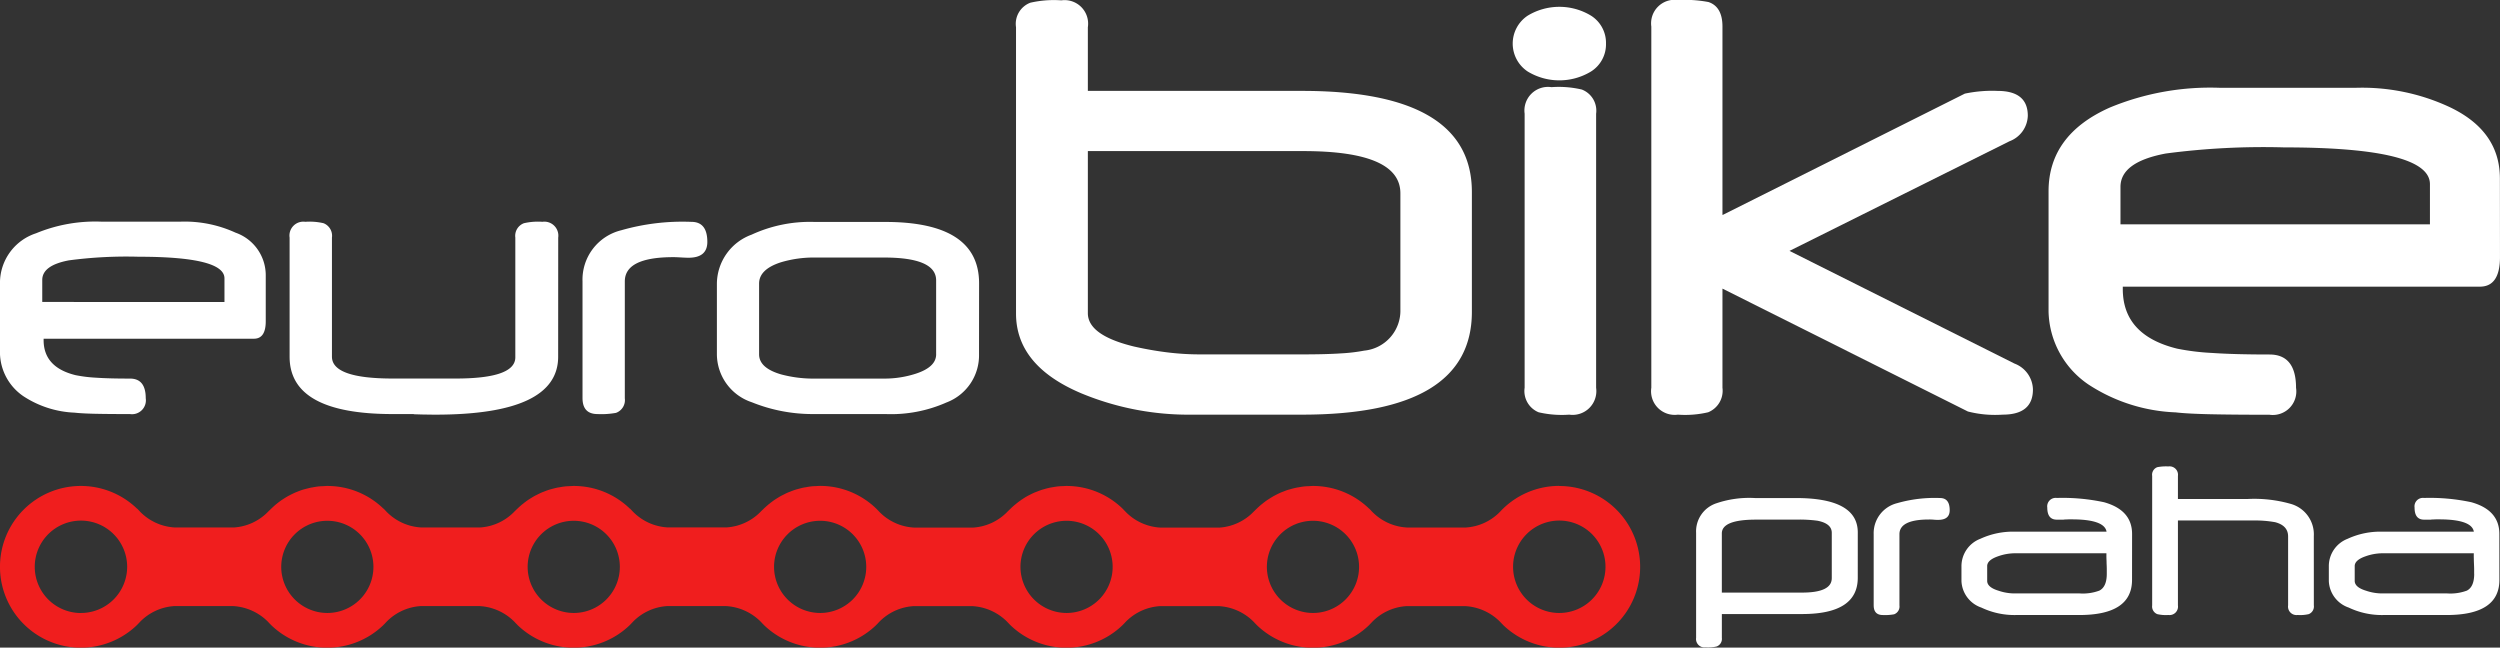
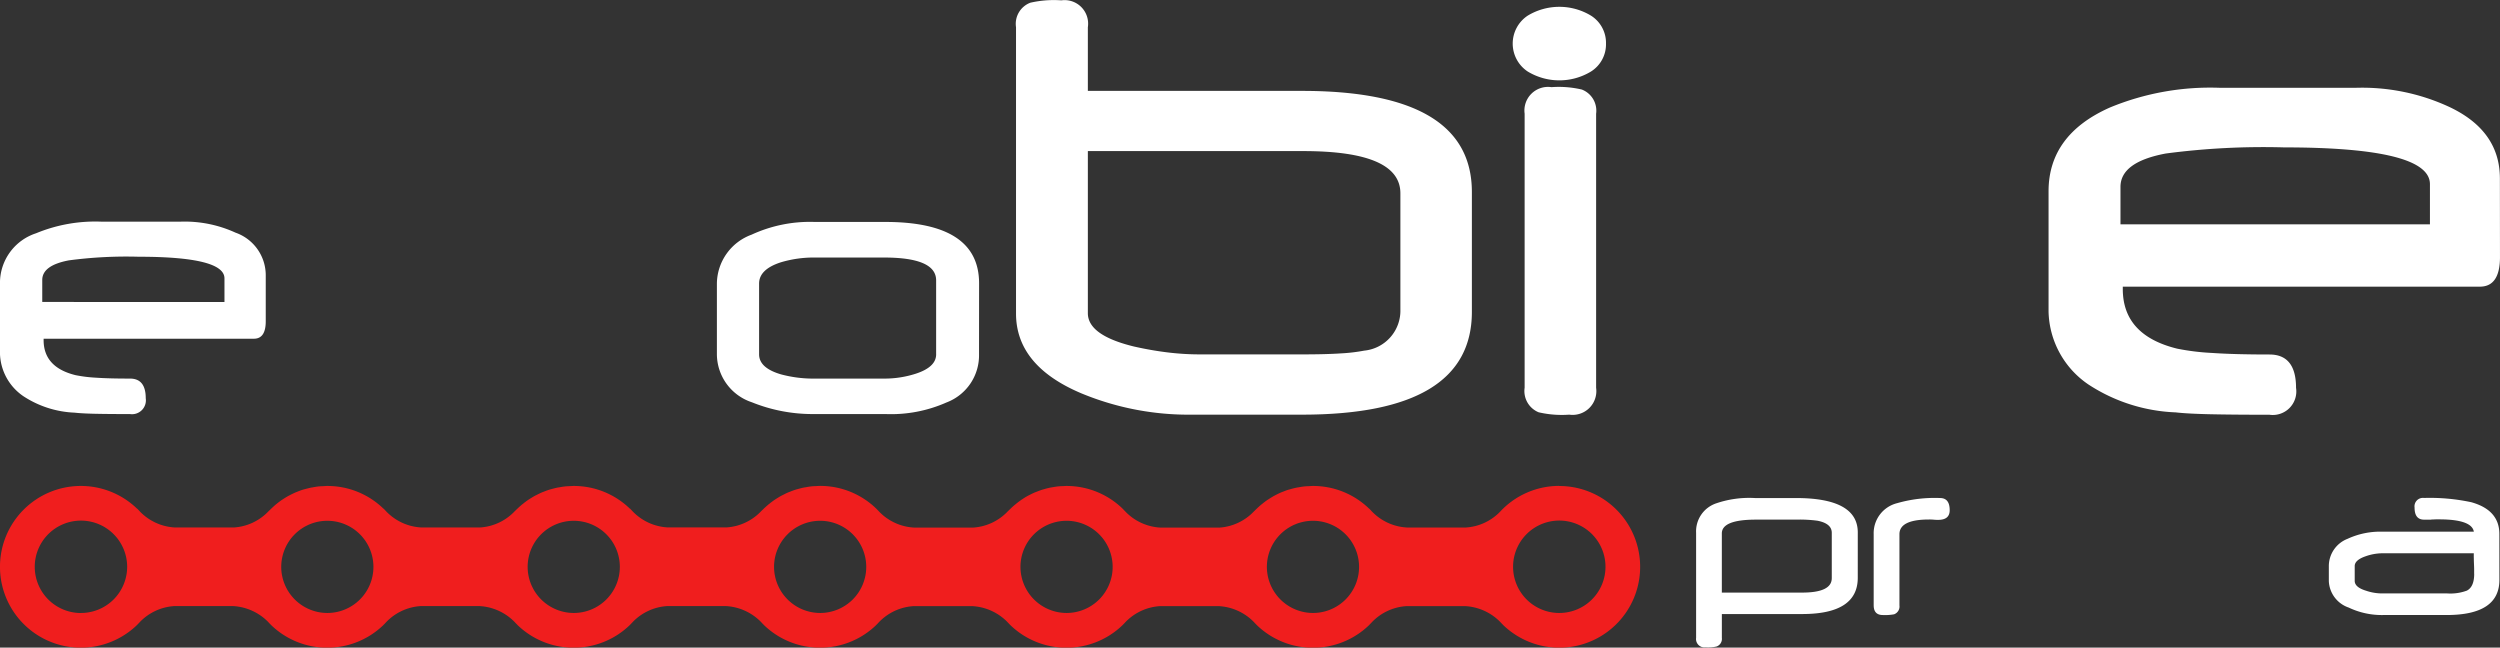
<svg xmlns="http://www.w3.org/2000/svg" width="159.288" height="41.264" viewBox="0 0 159.288 41.264">
  <rect x="0" y="0" width="159.288" height="41.264" fill="#333333" stroke="none" />
  <g id="Group_5193" data-name="Group 5193" transform="translate(-32.676 -32.834)">
    <g id="Group_3622" data-name="Group 3622" transform="translate(32.676 46.957)">
      <path id="Path_4658" data-name="Path 4658" d="M49.608,66.417q0,1.111-.753,1.111h-13.4v.09q0,1.736,2.043,2.234a8.959,8.959,0,0,0,1.3.16q.849.058,2.164.057,1,0,1,1.252a.885.885,0,0,1-1,1.009q-1.353,0-2.216-.019t-1.309-.071a6.42,6.42,0,0,1-3.269-1.047,3.4,3.4,0,0,1-1.494-2.733V63.952a3.329,3.329,0,0,1,2.3-3.142,9.859,9.859,0,0,1,4.164-.74h5.031a7.766,7.766,0,0,1,3.511.7,2.875,2.875,0,0,1,1.928,2.695Zm-2.63-1.226V63.684q0-1.379-5.479-1.379a27.905,27.905,0,0,0-4.431.23q-1.7.319-1.7,1.251v1.4Z" transform="translate(-32.676 -60.07)" fill="#fff" />
-       <path id="Path_4659" data-name="Path 4659" d="M85.373,68.689q0,3.691-7.815,3.69-.217,0-.562-.006c-.23,0-.5-.011-.8-.019a.214.214,0,0,0-.1-.013H74.825q-6.563,0-6.563-3.652V61.1a.885.885,0,0,1,1-1.009,3.893,3.893,0,0,1,1.162.09.859.859,0,0,1,.536.919v7.585q0,1.392,3.869,1.392h4.022q3.793,0,3.793-1.353V61.1a.857.857,0,0,1,.549-.919,3.963,3.963,0,0,1,1.174-.09.892.892,0,0,1,1.01,1.009Z" transform="translate(-49.81 -60.082)" fill="#fff" />
-       <path id="Path_4660" data-name="Path 4660" d="M112.2,61.372q0,1.009-1.2,1.009c-.11,0-.271-.007-.479-.019s-.368-.019-.479-.019q-3.1,0-3.1,1.545v7.445a.866.866,0,0,1-.562.932,5.175,5.175,0,0,1-1.175.076q-.958,0-.958-1.021V63.887a3.237,3.237,0,0,1,2.465-3.256,14.156,14.156,0,0,1,4.483-.536Q112.2,60.1,112.2,61.372Z" transform="translate(-67.132 -60.082)" fill="#fff" />
      <path id="Path_4661" data-name="Path 4661" d="M137.468,68.536A3.208,3.208,0,0,1,135.4,71.6a8.729,8.729,0,0,1-3.908.74H127.01a10.334,10.334,0,0,1-4.023-.753,3.238,3.238,0,0,1-2.221-3.052V64.028a3.354,3.354,0,0,1,2.208-3.116A8.881,8.881,0,0,1,127,60.1h4.495q5.976,0,5.977,3.908Zm-2.733,0V63.823q0-1.455-3.32-1.455h-4.381a7.3,7.3,0,0,0-2.2.306q-1.379.448-1.379,1.354v4.508q0,.868,1.4,1.277a7.953,7.953,0,0,0,2.184.268h4.38a6.457,6.457,0,0,0,2-.306Q134.735,69.353,134.736,68.536Z" transform="translate(-75.089 -60.082)" fill="#fff" />
    </g>
    <g id="Group_3623" data-name="Group 3623" transform="translate(97.412 32.834)">
      <path id="Path_4662" data-name="Path 4662" d="M186.568,52.723q0,6.551-10.824,6.551h-7.028a17.823,17.823,0,0,1-7.049-1.366q-4.143-1.757-4.144-5.076V34.589a1.439,1.439,0,0,1,.912-1.562,6.705,6.705,0,0,1,1.974-.151,1.5,1.5,0,0,1,1.691,1.713v4.056h13.644q10.823,0,10.824,6.442Zm-4.555-.152v-7.4q0-2.69-6.182-2.69H162.1V52.81q0,1.411,2.95,2.125,1.062.24,2.1.369a16.971,16.971,0,0,0,2.1.13h6.53q1.5,0,2.462-.065a10.9,10.9,0,0,0,1.463-.174A2.557,2.557,0,0,0,182.013,52.571Z" transform="translate(-157.523 -32.854)" fill="#fff" />
      <path id="Path_4663" data-name="Path 4663" d="M224.5,36.014a2.044,2.044,0,0,1-.954,1.779,3.89,3.89,0,0,1-4.035,0,2.135,2.135,0,0,1,0-3.558,3.893,3.893,0,0,1,4.035,0A2.045,2.045,0,0,1,224.5,36.014Zm-.629,21.929a1.515,1.515,0,0,1-1.713,1.714,6.516,6.516,0,0,1-1.953-.152,1.462,1.462,0,0,1-.889-1.562V40.482a1.505,1.505,0,0,1,1.713-1.692,6.421,6.421,0,0,1,1.931.152,1.441,1.441,0,0,1,.911,1.54Z" transform="translate(-186.91 -33.237)" fill="#fff" />
-       <path id="Path_4664" data-name="Path 4664" d="M259.9,57.648q0,1.606-1.93,1.605a6.962,6.962,0,0,1-2.213-.2l-15.639-7.83V57.54a1.481,1.481,0,0,1-.911,1.562,6.4,6.4,0,0,1-1.93.152,1.505,1.505,0,0,1-1.692-1.714V34.526a1.5,1.5,0,0,1,1.692-1.692,8.277,8.277,0,0,1,1.952.13q.889.3.889,1.562v12h.022L255.56,38.8a8.419,8.419,0,0,1,2.083-.174q1.93,0,1.93,1.584a1.794,1.794,0,0,1-1.171,1.626L244.389,48.82,258.727,56A1.808,1.808,0,0,1,259.9,57.648Z" transform="translate(-195.107 -32.834)" fill="#fff" />
      <path id="Path_4665" data-name="Path 4665" d="M313.163,54.408q0,1.887-1.28,1.887H289.13v.152q0,2.95,3.47,3.8a14.971,14.971,0,0,0,2.2.271q1.443.1,3.677.1,1.692,0,1.692,2.125a1.5,1.5,0,0,1-1.692,1.714q-2.3,0-3.764-.032t-2.223-.12a10.9,10.9,0,0,1-5.552-1.778,5.772,5.772,0,0,1-2.538-4.643V50.221q0-3.6,3.9-5.336a16.731,16.731,0,0,1,7.071-1.258h8.546a13.2,13.2,0,0,1,5.965,1.193q3.274,1.517,3.275,4.577ZM308.7,52.324V49.765q0-2.343-9.305-2.343a47.448,47.448,0,0,0-7.527.39q-2.885.542-2.885,2.126v2.385Z" transform="translate(-218.612 -38.031)" fill="#fff" />
    </g>
    <path id="Path_4666" data-name="Path 4666" d="M251.39,99.115q0,2.309-3.545,2.308h-5.115v1.516a.516.516,0,0,1-.334.552,2.319,2.319,0,0,1-.7.054.536.536,0,0,1-.606-.606V96.247a1.883,1.883,0,0,1,1.291-1.881,6.491,6.491,0,0,1,2.456-.334h2.613q3.941,0,3.941,2.192Zm-1.656.023V96.247q0-.591-.91-.77a8.614,8.614,0,0,0-1.361-.07h-2.557q-2.176,0-2.177.879v3.77h5.115Q249.734,100.056,249.733,99.138Z" transform="translate(-100.346 -29.465)" fill="#fff" />
    <path id="Path_4667" data-name="Path 4667" d="M267.753,94.808q0,.614-.731.614c-.067,0-.165,0-.291-.012s-.224-.011-.291-.011q-1.889,0-1.889.94v4.533a.527.527,0,0,1-.342.567,3.133,3.133,0,0,1-.716.047q-.583,0-.583-.622V96.339a1.971,1.971,0,0,1,1.5-1.982,8.626,8.626,0,0,1,2.728-.326Q267.753,94.031,267.753,94.808Z" transform="translate(-110.852 -29.465)" fill="#fff" />
-     <path id="Path_4668" data-name="Path 4668" d="M284.564,99.247q0,2.238-3.358,2.238h-4.011a4.9,4.9,0,0,1-2.231-.474,1.866,1.866,0,0,1-1.268-1.687v-.948a1.866,1.866,0,0,1,1.206-1.749,4.944,4.944,0,0,1,2.239-.451h5.8q-.132-.786-2.223-.786c-.057,0-.125,0-.205,0l-.276.011a.189.189,0,0,1-.078.008h-.388q-.607,0-.607-.769a.54.54,0,0,1,.607-.614,12.632,12.632,0,0,1,3.008.272q1.788.5,1.788,2.021Zm-1.609-.389q0-.109,0-.272t-.012-.381c0-.145-.009-.272-.011-.381s0-.2,0-.273H277.1a3.253,3.253,0,0,0-1.058.187q-.708.241-.707.63v.941q0,.411.731.63a3.14,3.14,0,0,0,1.08.17h4.074a3.031,3.031,0,0,0,1.26-.178Q282.955,99.69,282.955,98.858Z" transform="translate(-116.045 -29.465)" fill="#fff" />
-     <path id="Path_4669" data-name="Path 4669" d="M307.43,99a.524.524,0,0,1-.327.559,2.413,2.413,0,0,1-.707.054.539.539,0,0,1-.606-.613V94.61q0-.693-.824-.909a7.149,7.149,0,0,0-1.376-.109h-4.82V99a.539.539,0,0,1-.606.613,2.415,2.415,0,0,1-.708-.054.524.524,0,0,1-.327-.559V90.754a.515.515,0,0,1,.327-.559,2.949,2.949,0,0,1,.708-.047.536.536,0,0,1,.606.606v1.469H303.2a8.474,8.474,0,0,1,2.759.311,2.018,2.018,0,0,1,1.469,2.053Z" transform="translate(-127.327 -27.595)" fill="#fff" />
    <path id="Path_4670" data-name="Path 4670" d="M329.706,99.247q0,2.238-3.359,2.238h-4.011a4.906,4.906,0,0,1-2.231-.474,1.865,1.865,0,0,1-1.267-1.687v-.948a1.865,1.865,0,0,1,1.2-1.749,4.949,4.949,0,0,1,2.24-.451h5.8q-.132-.786-2.223-.786c-.058,0-.126,0-.206,0l-.276.011a.185.185,0,0,1-.078.008h-.388q-.607,0-.606-.769a.539.539,0,0,1,.606-.614,12.646,12.646,0,0,1,3.009.272q1.787.5,1.787,2.021Zm-1.609-.389c0-.073,0-.163,0-.272s-.006-.236-.012-.381-.008-.272-.011-.381,0-.2,0-.273h-5.823a3.253,3.253,0,0,0-1.057.187q-.708.241-.707.63v.941q0,.411.731.63a3.145,3.145,0,0,0,1.081.17h4.074a3.027,3.027,0,0,0,1.259-.178Q328.1,99.69,328.1,98.858Z" transform="translate(-137.78 -29.465)" fill="#fff" />
    <path id="Path_4671" data-name="Path 4671" d="M132.027,92.54a5.135,5.135,0,0,0-3.779,1.657,3.323,3.323,0,0,1-2.175.995h-3.739a3.344,3.344,0,0,1-2.247-1.028c-.046-.049-.09-.1-.137-.145l-.025-.029V94a5.132,5.132,0,0,0-3.584-1.456h-.015c-.083,0-.164.009-.246.013s-.185.006-.275.015c-.134.013-.266.037-.4.061-.038.007-.078.01-.116.019-.136.028-.269.064-.4.1-.033.01-.065.017-.1.026-.13.04-.256.089-.381.139-.033.013-.066.024-.1.038-.121.052-.238.11-.354.171-.034.018-.068.034-.1.052-.113.062-.221.13-.329.2-.033.022-.067.042-.1.064-.106.073-.207.15-.307.231l-.09.071c-.1.085-.2.174-.293.266l-.069.068c-.04.04-.084.078-.123.12a3.326,3.326,0,0,1-2.177,1h-3.738a3.345,3.345,0,0,1-2.241-1.021c-.049-.052-.1-.1-.146-.154l-.023-.026V94a5.13,5.13,0,0,0-3.584-1.456h-.013c-.079,0-.155.009-.233.012-.1,0-.193.006-.288.016-.131.013-.259.036-.386.059-.043.008-.086.012-.128.021-.132.027-.261.063-.39.1-.036.011-.073.019-.108.03-.127.04-.25.087-.372.136-.035.014-.072.026-.107.041-.119.051-.234.108-.348.167-.036.019-.072.036-.108.055-.111.061-.219.129-.325.2-.035.022-.07.044-.1.067-.1.072-.206.148-.3.228l-.092.074c-.1.084-.2.173-.291.264l-.071.069c-.041.041-.085.079-.124.122a3.326,3.326,0,0,1-2.174.992H90.934a3.339,3.339,0,0,1-2.24-1.02c-.049-.052-.1-.105-.147-.155l-.023-.026V94A5.131,5.131,0,0,0,84.94,92.54h-.013c-.081,0-.16.009-.241.012s-.189.006-.281.016c-.134.013-.264.036-.394.06-.04.007-.08.011-.12.019-.135.028-.267.064-.4.1-.034.01-.067.018-.1.027-.129.041-.255.089-.38.139-.032.013-.066.024-.1.038-.122.052-.24.111-.357.172-.033.017-.066.032-.1.05-.114.063-.225.132-.333.2-.032.021-.064.04-.095.062-.107.074-.211.152-.312.234-.029.023-.058.045-.085.067-.1.086-.2.176-.3.27l-.066.064c-.041.041-.086.08-.125.123a3.329,3.329,0,0,1-2.175.993H75.233a3.343,3.343,0,0,1-2.24-1.021c-.049-.052-.1-.105-.147-.155l-.023-.026V94a5.131,5.131,0,0,0-3.584-1.456h-.014c-.081,0-.16.009-.241.012s-.188.006-.281.016c-.133.013-.263.036-.394.06-.04.007-.081.011-.12.019-.135.028-.267.064-.4.1-.034.01-.068.018-.1.027-.13.041-.255.089-.38.139-.033.013-.066.024-.1.038-.122.052-.24.111-.357.172-.033.017-.066.032-.1.05-.114.063-.224.132-.333.2-.032.021-.064.04-.095.062-.108.074-.211.152-.313.234l-.085.067c-.1.086-.2.176-.3.27l-.065.064c-.041.041-.086.08-.125.123a3.33,3.33,0,0,1-2.175.993H59.533a3.344,3.344,0,0,1-2.247-1.028c-.046-.049-.09-.1-.138-.145l-.025-.029V94a5.13,5.13,0,0,0-3.584-1.456h-.014c-.085,0-.166.009-.249.013s-.182.006-.271.015c-.137.013-.27.037-.4.061-.036.007-.074.01-.11.018-.138.029-.273.066-.407.1-.03.009-.061.015-.091.024-.132.041-.261.091-.389.143-.03.011-.06.022-.089.034-.124.053-.246.114-.366.176-.03.016-.06.03-.089.046-.118.064-.23.134-.342.207l-.087.056c-.11.076-.216.156-.319.239l-.078.062c-.1.088-.2.18-.3.275-.02.02-.04.038-.06.059-.042.042-.087.081-.128.125a3.328,3.328,0,0,1-2.174.993H43.833a3.344,3.344,0,0,1-2.247-1.028c-.046-.049-.09-.1-.138-.145l-.025-.029V94a5.153,5.153,0,1,0-.02,7.412v0l.018-.02c.062-.06.121-.122.179-.186a3.339,3.339,0,0,1,2.194-1.009h3.725a3.386,3.386,0,0,1,2.246,1.01c.056.06.111.12.17.177l.014.016v0a5.13,5.13,0,0,0,3.577,1.449h.014a5.13,5.13,0,0,0,3.564-1.437v0l.018-.02c.062-.06.121-.122.179-.186a3.34,3.34,0,0,1,2.195-1.009h3.724a3.386,3.386,0,0,1,2.246,1.01c.056.06.111.12.171.177l.013.016v0a5.131,5.131,0,0,0,3.577,1.449h.014a5.131,5.131,0,0,0,3.564-1.437v0l.018-.02c.062-.06.12-.123.179-.186a3.338,3.338,0,0,1,2.194-1.009H78.92a3.384,3.384,0,0,1,2.245,1.01c.056.06.111.12.171.177l.013.016v0a5.132,5.132,0,0,0,3.577,1.449h.013a5.131,5.131,0,0,0,3.564-1.437v0l.018-.02c.062-.06.121-.123.179-.186A3.339,3.339,0,0,1,90.9,100.2H94.62a3.382,3.382,0,0,1,2.244,1.009c.057.061.113.121.173.18l.012.014v0a5.133,5.133,0,0,0,3.577,1.448h.013a5.132,5.132,0,0,0,3.564-1.437v0l.016-.018c.063-.061.123-.125.184-.19A3.337,3.337,0,0,1,106.6,100.2h3.724a3.383,3.383,0,0,1,2.247,1.012c.055.059.109.117.166.173l.016.018v0a5.13,5.13,0,0,0,3.577,1.449h.015a5.13,5.13,0,0,0,3.564-1.437v0l.017-.02c.062-.06.121-.122.18-.186A3.337,3.337,0,0,1,122.3,100.2h3.725a3.384,3.384,0,0,1,2.246,1.011c.055.059.11.119.169.176l.014.016v0a5.151,5.151,0,1,0,3.577-8.856Zm-94.188,8.1a2.944,2.944,0,1,1,2.944-2.944A2.944,2.944,0,0,1,37.839,100.637ZM50.6,97.693a2.937,2.937,0,1,1,2.937,2.944A2.943,2.943,0,0,1,50.6,97.693Zm15.7,0a2.937,2.937,0,1,1,2.937,2.944A2.944,2.944,0,0,1,66.3,97.693Zm15.7,0a2.937,2.937,0,1,1,2.937,2.944A2.944,2.944,0,0,1,82,97.693Zm15.7,0a2.937,2.937,0,1,1,2.937,2.944A2.944,2.944,0,0,1,97.7,97.693Zm15.7,0a2.937,2.937,0,1,1,2.937,2.944A2.945,2.945,0,0,1,113.4,97.693Zm18.631,2.944a2.944,2.944,0,1,1,2.944-2.944A2.944,2.944,0,0,1,132.027,100.637Z" transform="translate(-0.005 -28.747)" fill="#f01e1e" />
  </g>
</svg>